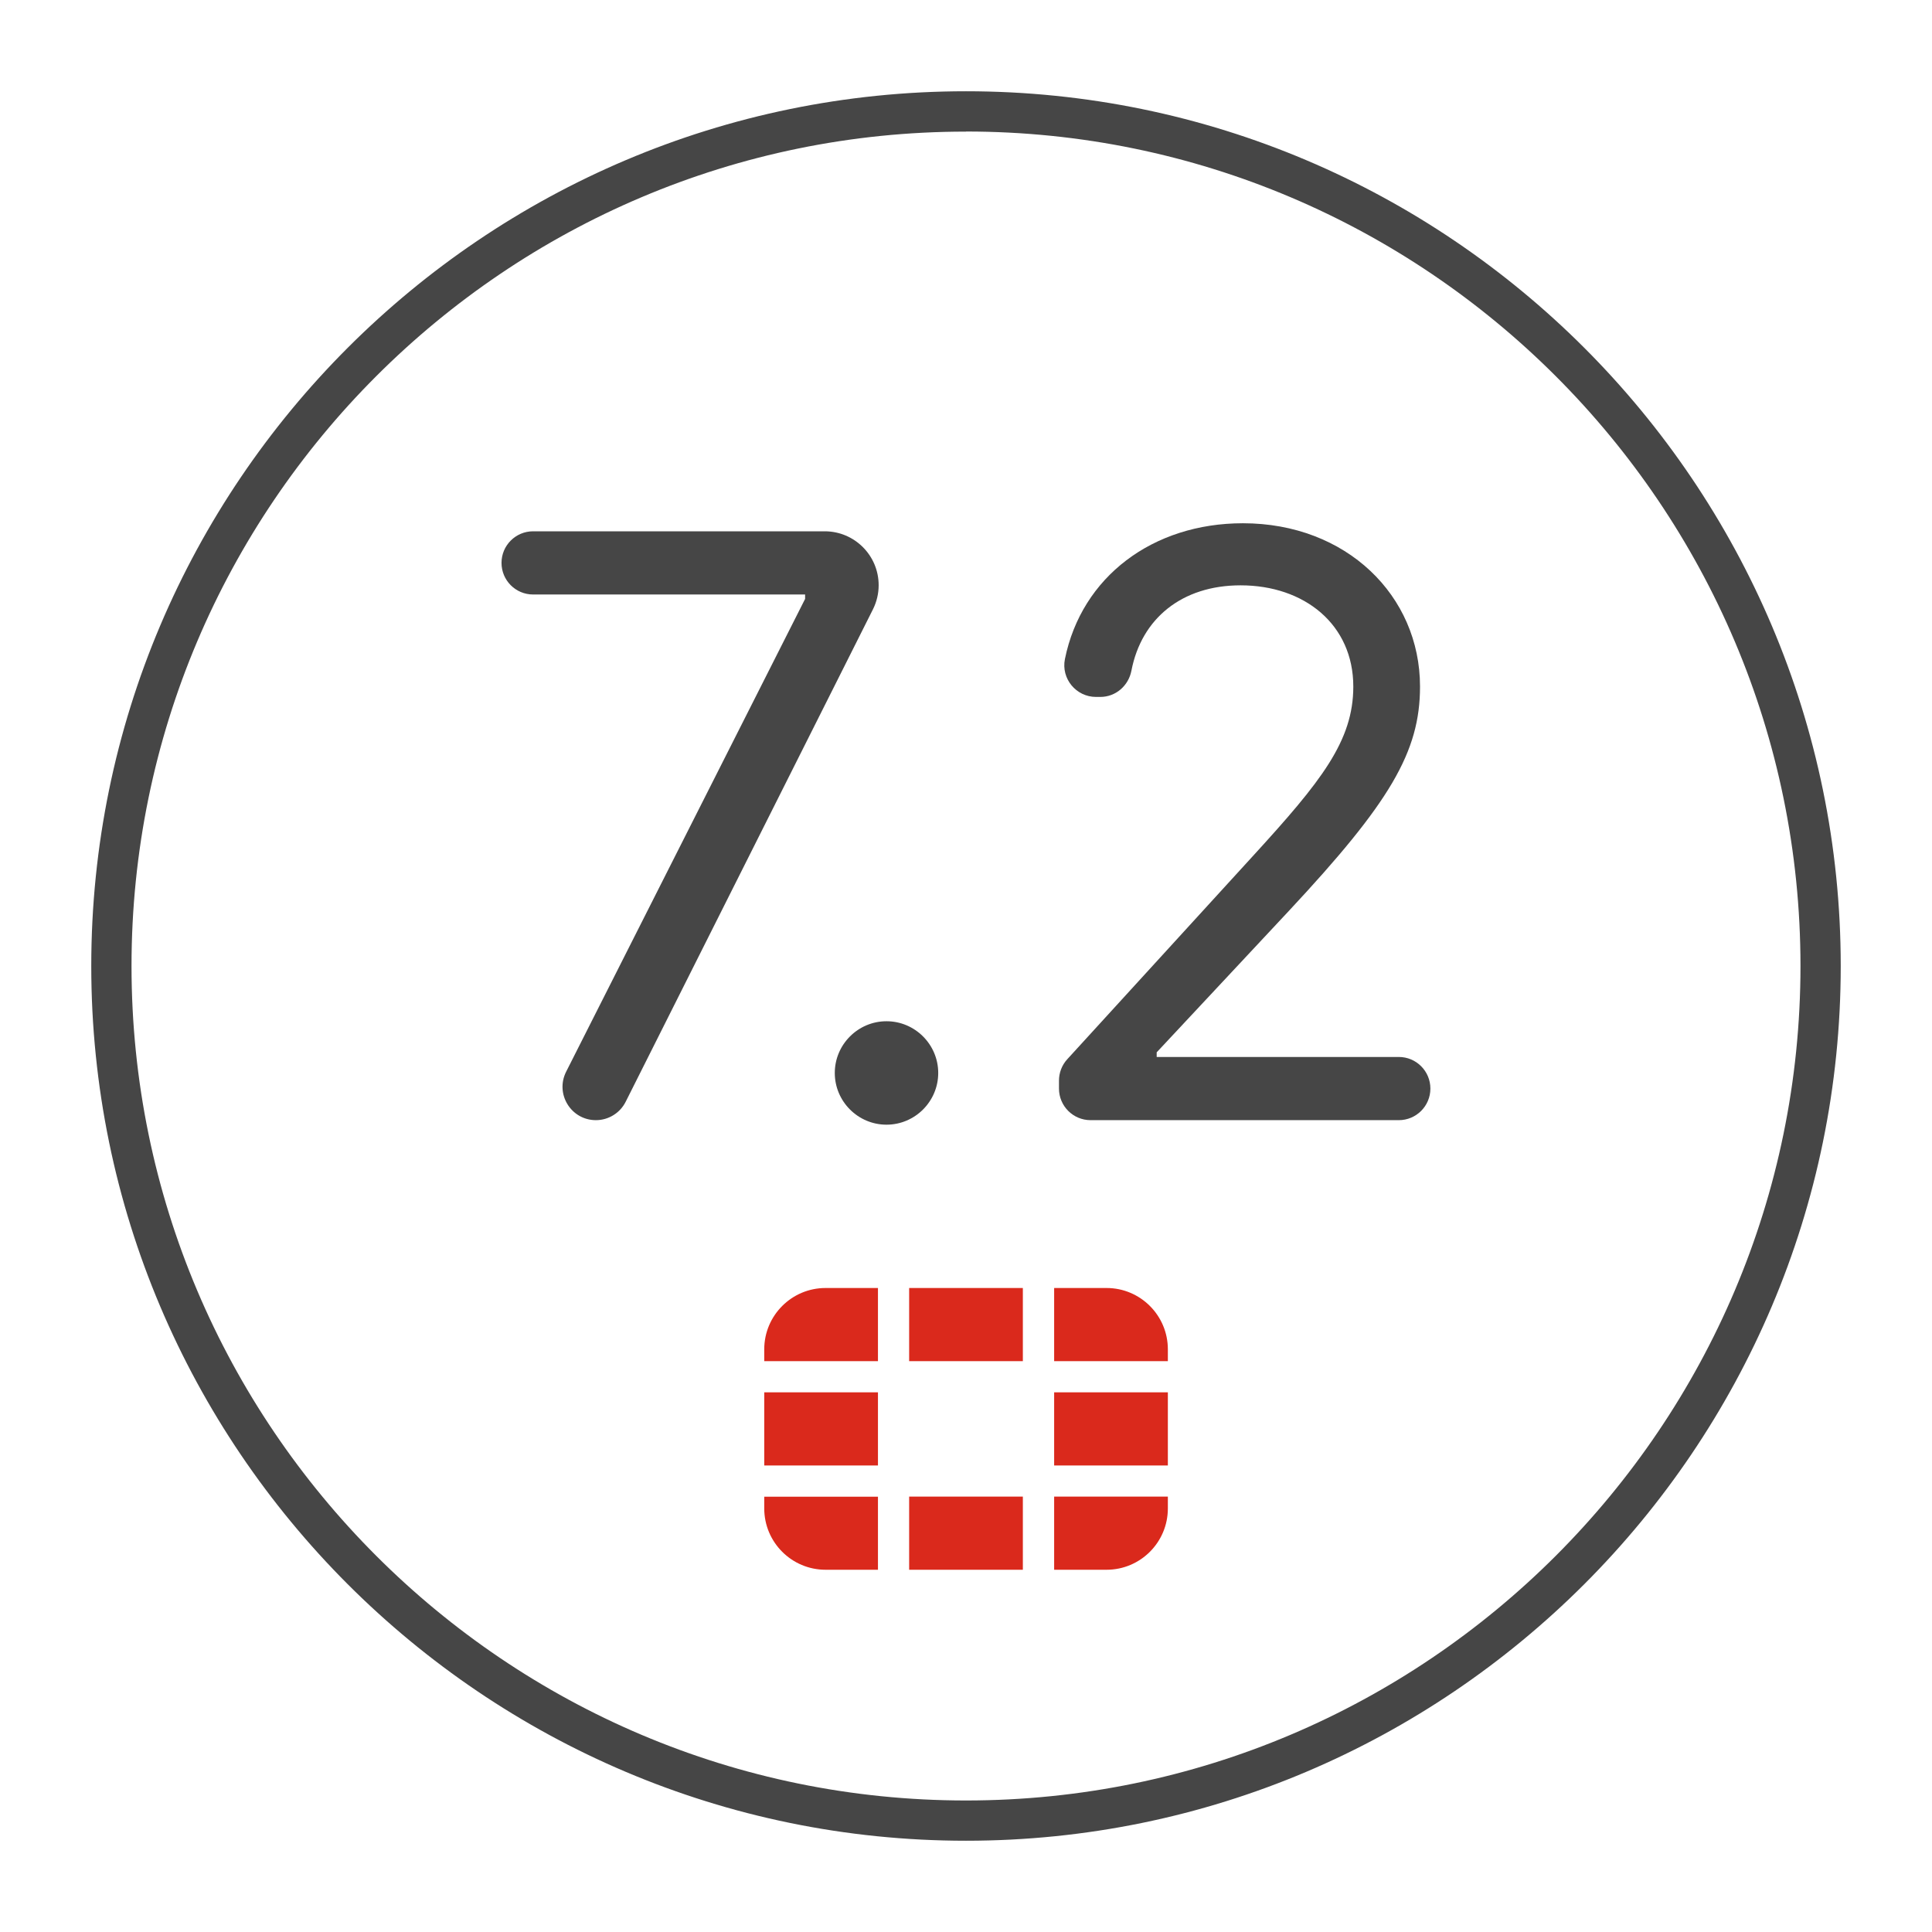
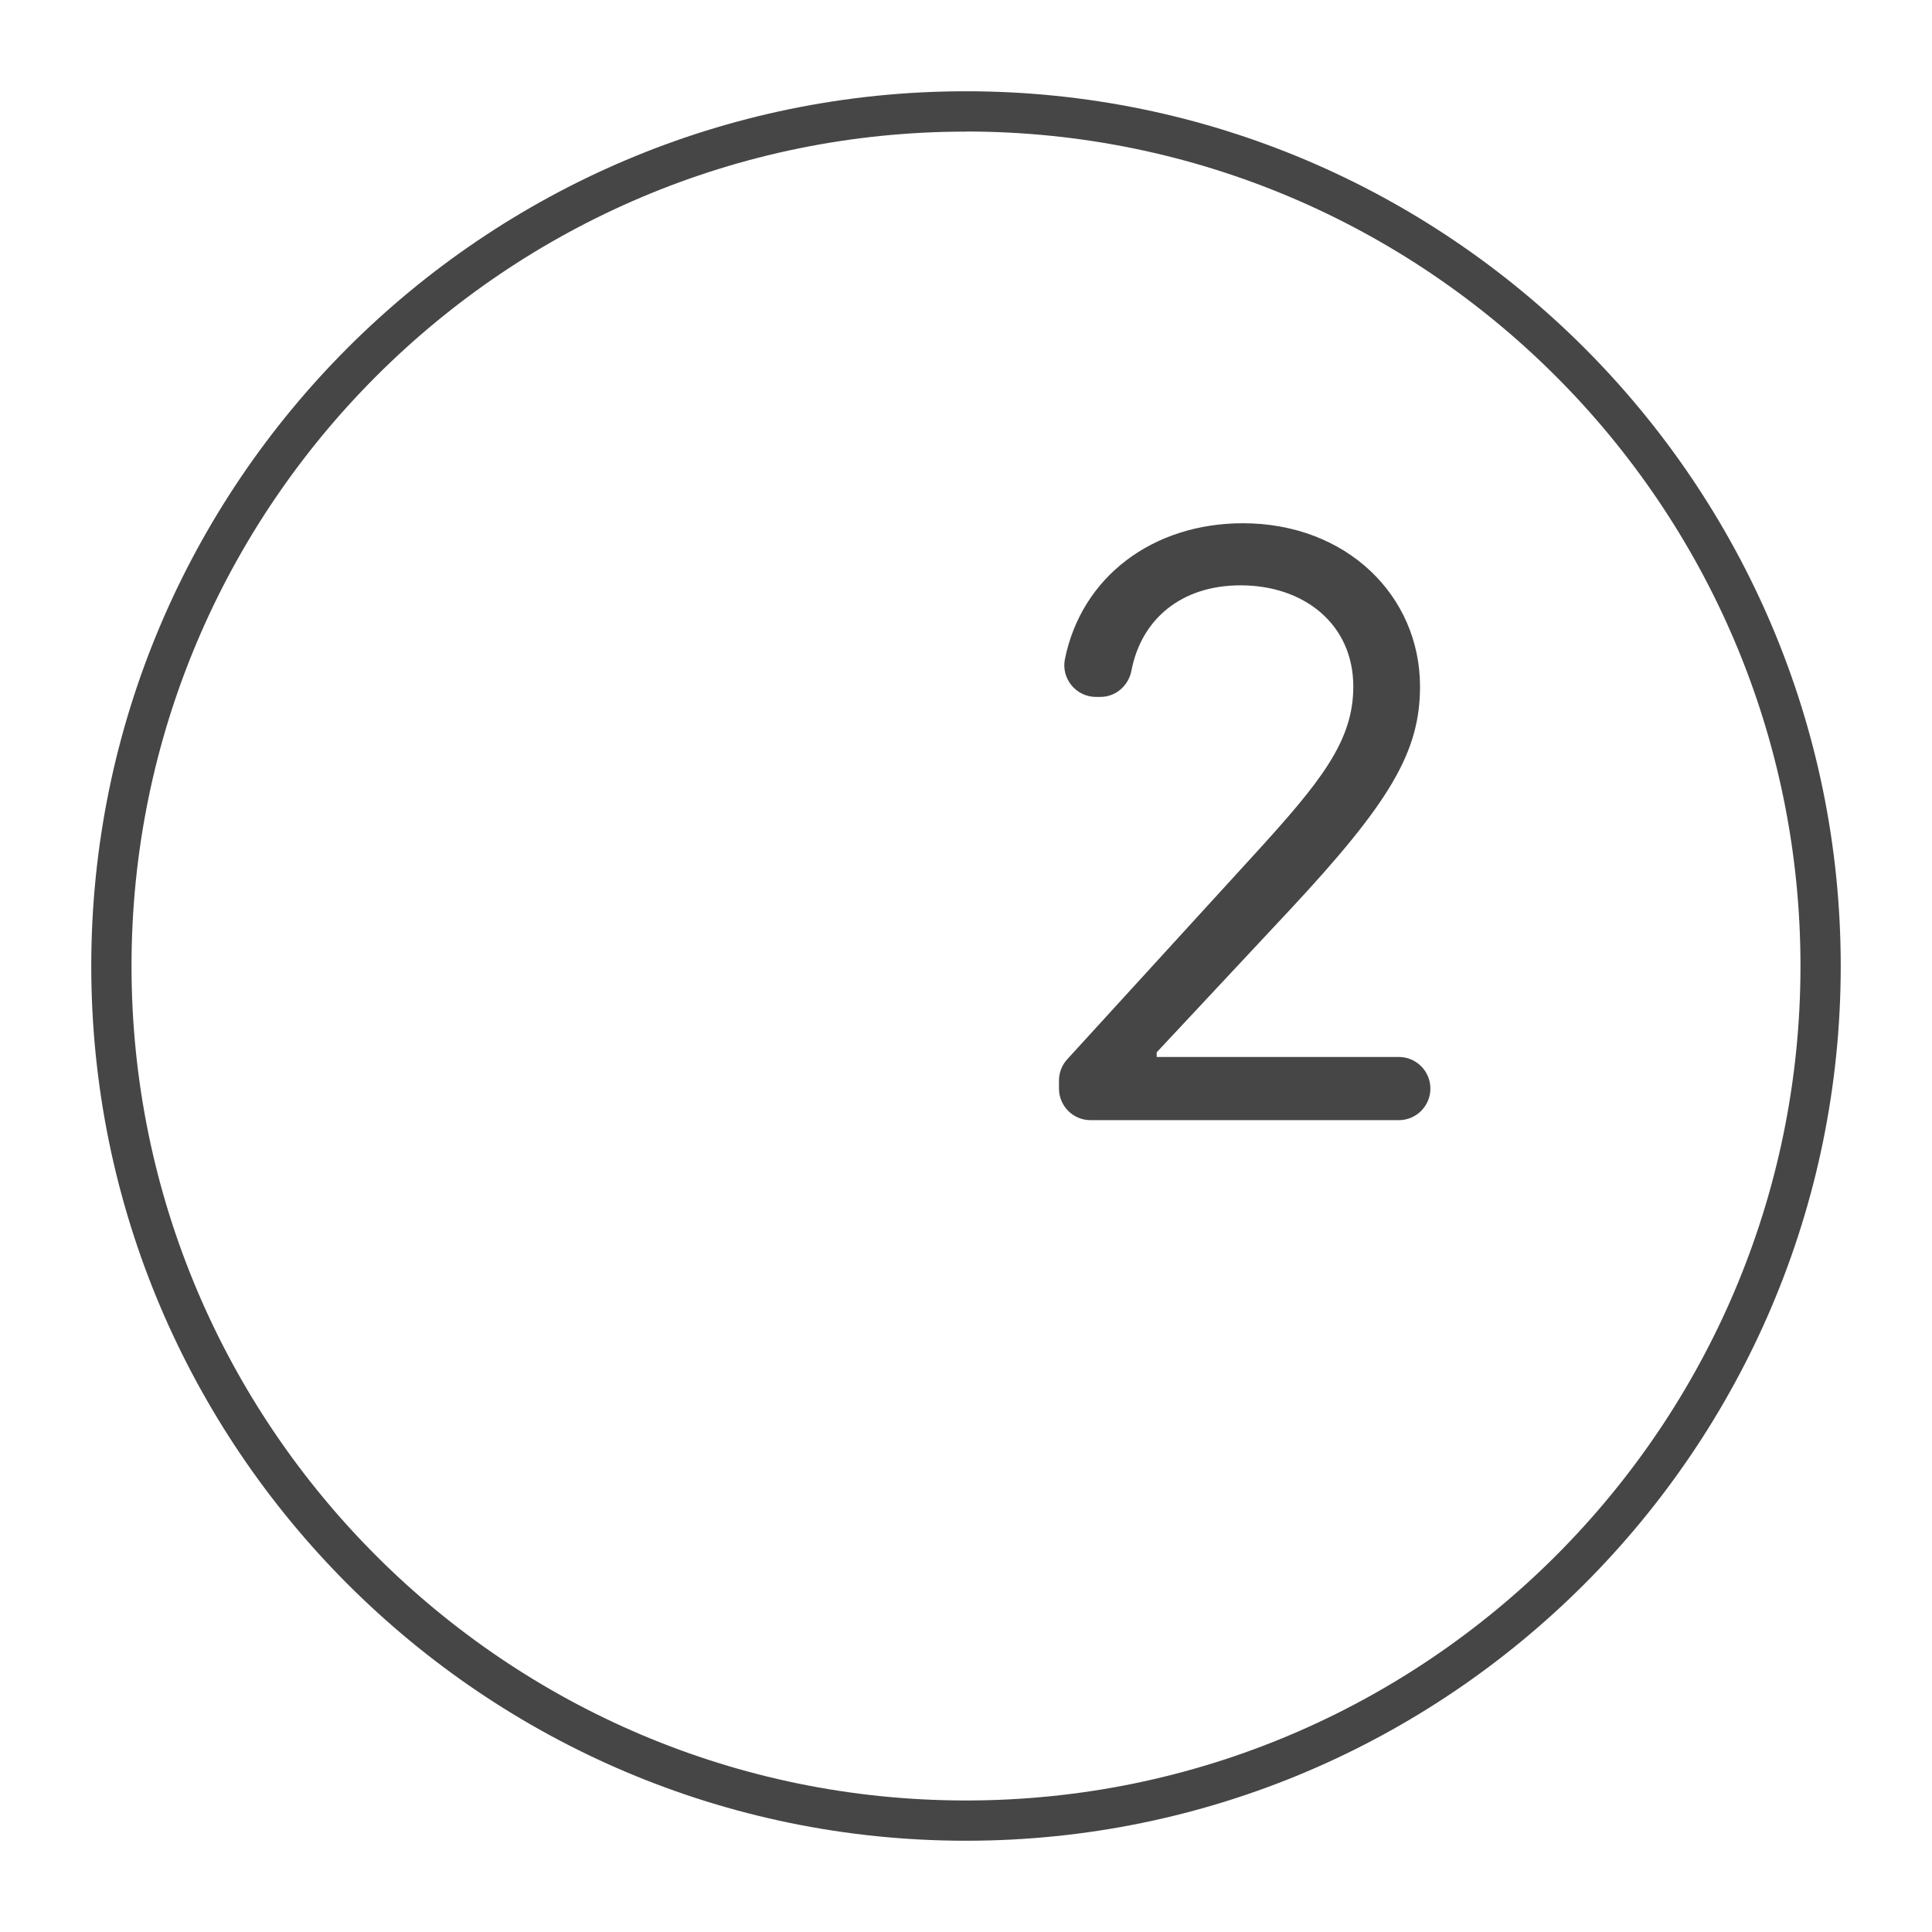
<svg xmlns="http://www.w3.org/2000/svg" id="Security_Networking" viewBox="0 0 192 192">
  <defs>
    <style>.cls-1{fill:#da291c;}.cls-2{fill:#464646;}</style>
  </defs>
  <g id="FortiOS_7.2">
    <g id="Artwork_912">
      <g id="Artwork_912-2">
-         <path class="cls-1" d="m116.06,138.37v7.27h-11.3v-7.27h11.3Zm-25.71,17.63h0s11.3,0,11.3,0h0v-7.27h-11.3v7.26Zm25.71-21.91c0-3.36-2.73-6.09-6.09-6.09h-5.21v7.27h11.3v-1.18Zm-25.71-6.09v7.27h11.3v-7.27h0s-11.3,0-11.3,0h0Zm-14.4,10.37h0v7.27h11.3v-7.27h-11.3Zm28.81,17.63h5.21c3.36,0,6.09-2.73,6.09-6.09v-1.18h-11.3v7.26Zm-28.81-6.09c0,3.36,2.73,6.09,6.09,6.09h5.21s0-7.26,0-7.26h-11.3v1.18Zm0-15.82v1.18h11.3v-7.27h-5.21c-3.36,0-6.09,2.73-6.09,6.09Z" />
-       </g>
+         </g>
    </g>
    <path class="cls-2" d="m96,182.93c-47.93,0-86.93-38.99-86.93-86.93S48.07,9.07,96,9.07s86.93,39,86.93,86.93-39,86.93-86.93,86.93Zm0-169.85C50.27,13.07,13.07,50.27,13.07,96s37.2,82.93,82.93,82.93,82.93-37.2,82.93-82.93S141.73,13.07,96,13.07Z" />
-     <path class="cls-2" d="m80.01,59.54v-.46h-27.03c-1.74,0-3.14-1.41-3.14-3.14h0c0-1.74,1.41-3.14,3.14-3.14h28.98c2.96,0,5.36,2.4,5.36,5.36h0c0,.84-.2,1.66-.57,2.4l-24.57,48.93c-.56,1.12-1.71,1.83-2.96,1.83h0c-2.47,0-4.07-2.6-2.96-4.81l23.74-46.97Z" />
-     <path class="cls-2" d="m82.96,106.63c0-2.83,2.31-5.14,5.14-5.14s5.14,2.31,5.14,5.14-2.31,5.14-5.14,5.14-5.14-2.31-5.14-5.14Z" />
    <path class="cls-2" d="m105.24,107.39c0-.78.29-1.54.82-2.12l18.49-20.24c6.77-7.4,9.94-11.4,9.94-16.8,0-6.17-4.86-10.06-11.2-10.06-5.84,0-9.85,3.3-10.85,8.48-.29,1.5-1.56,2.61-3.09,2.61h-.43c-1.98,0-3.48-1.82-3.09-3.76,1.66-8.19,8.74-13.5,17.69-13.5,10.29,0,17.6,7.2,17.6,16.23,0,6.49-2.97,11.51-13.03,22.29l-13.14,14.06v.46h24.06c1.74,0,3.14,1.41,3.14,3.14h0c0,1.74-1.41,3.14-3.14,3.14h-30.63c-1.74,0-3.14-1.41-3.14-3.14v-.78Z" />
  </g>
</svg>